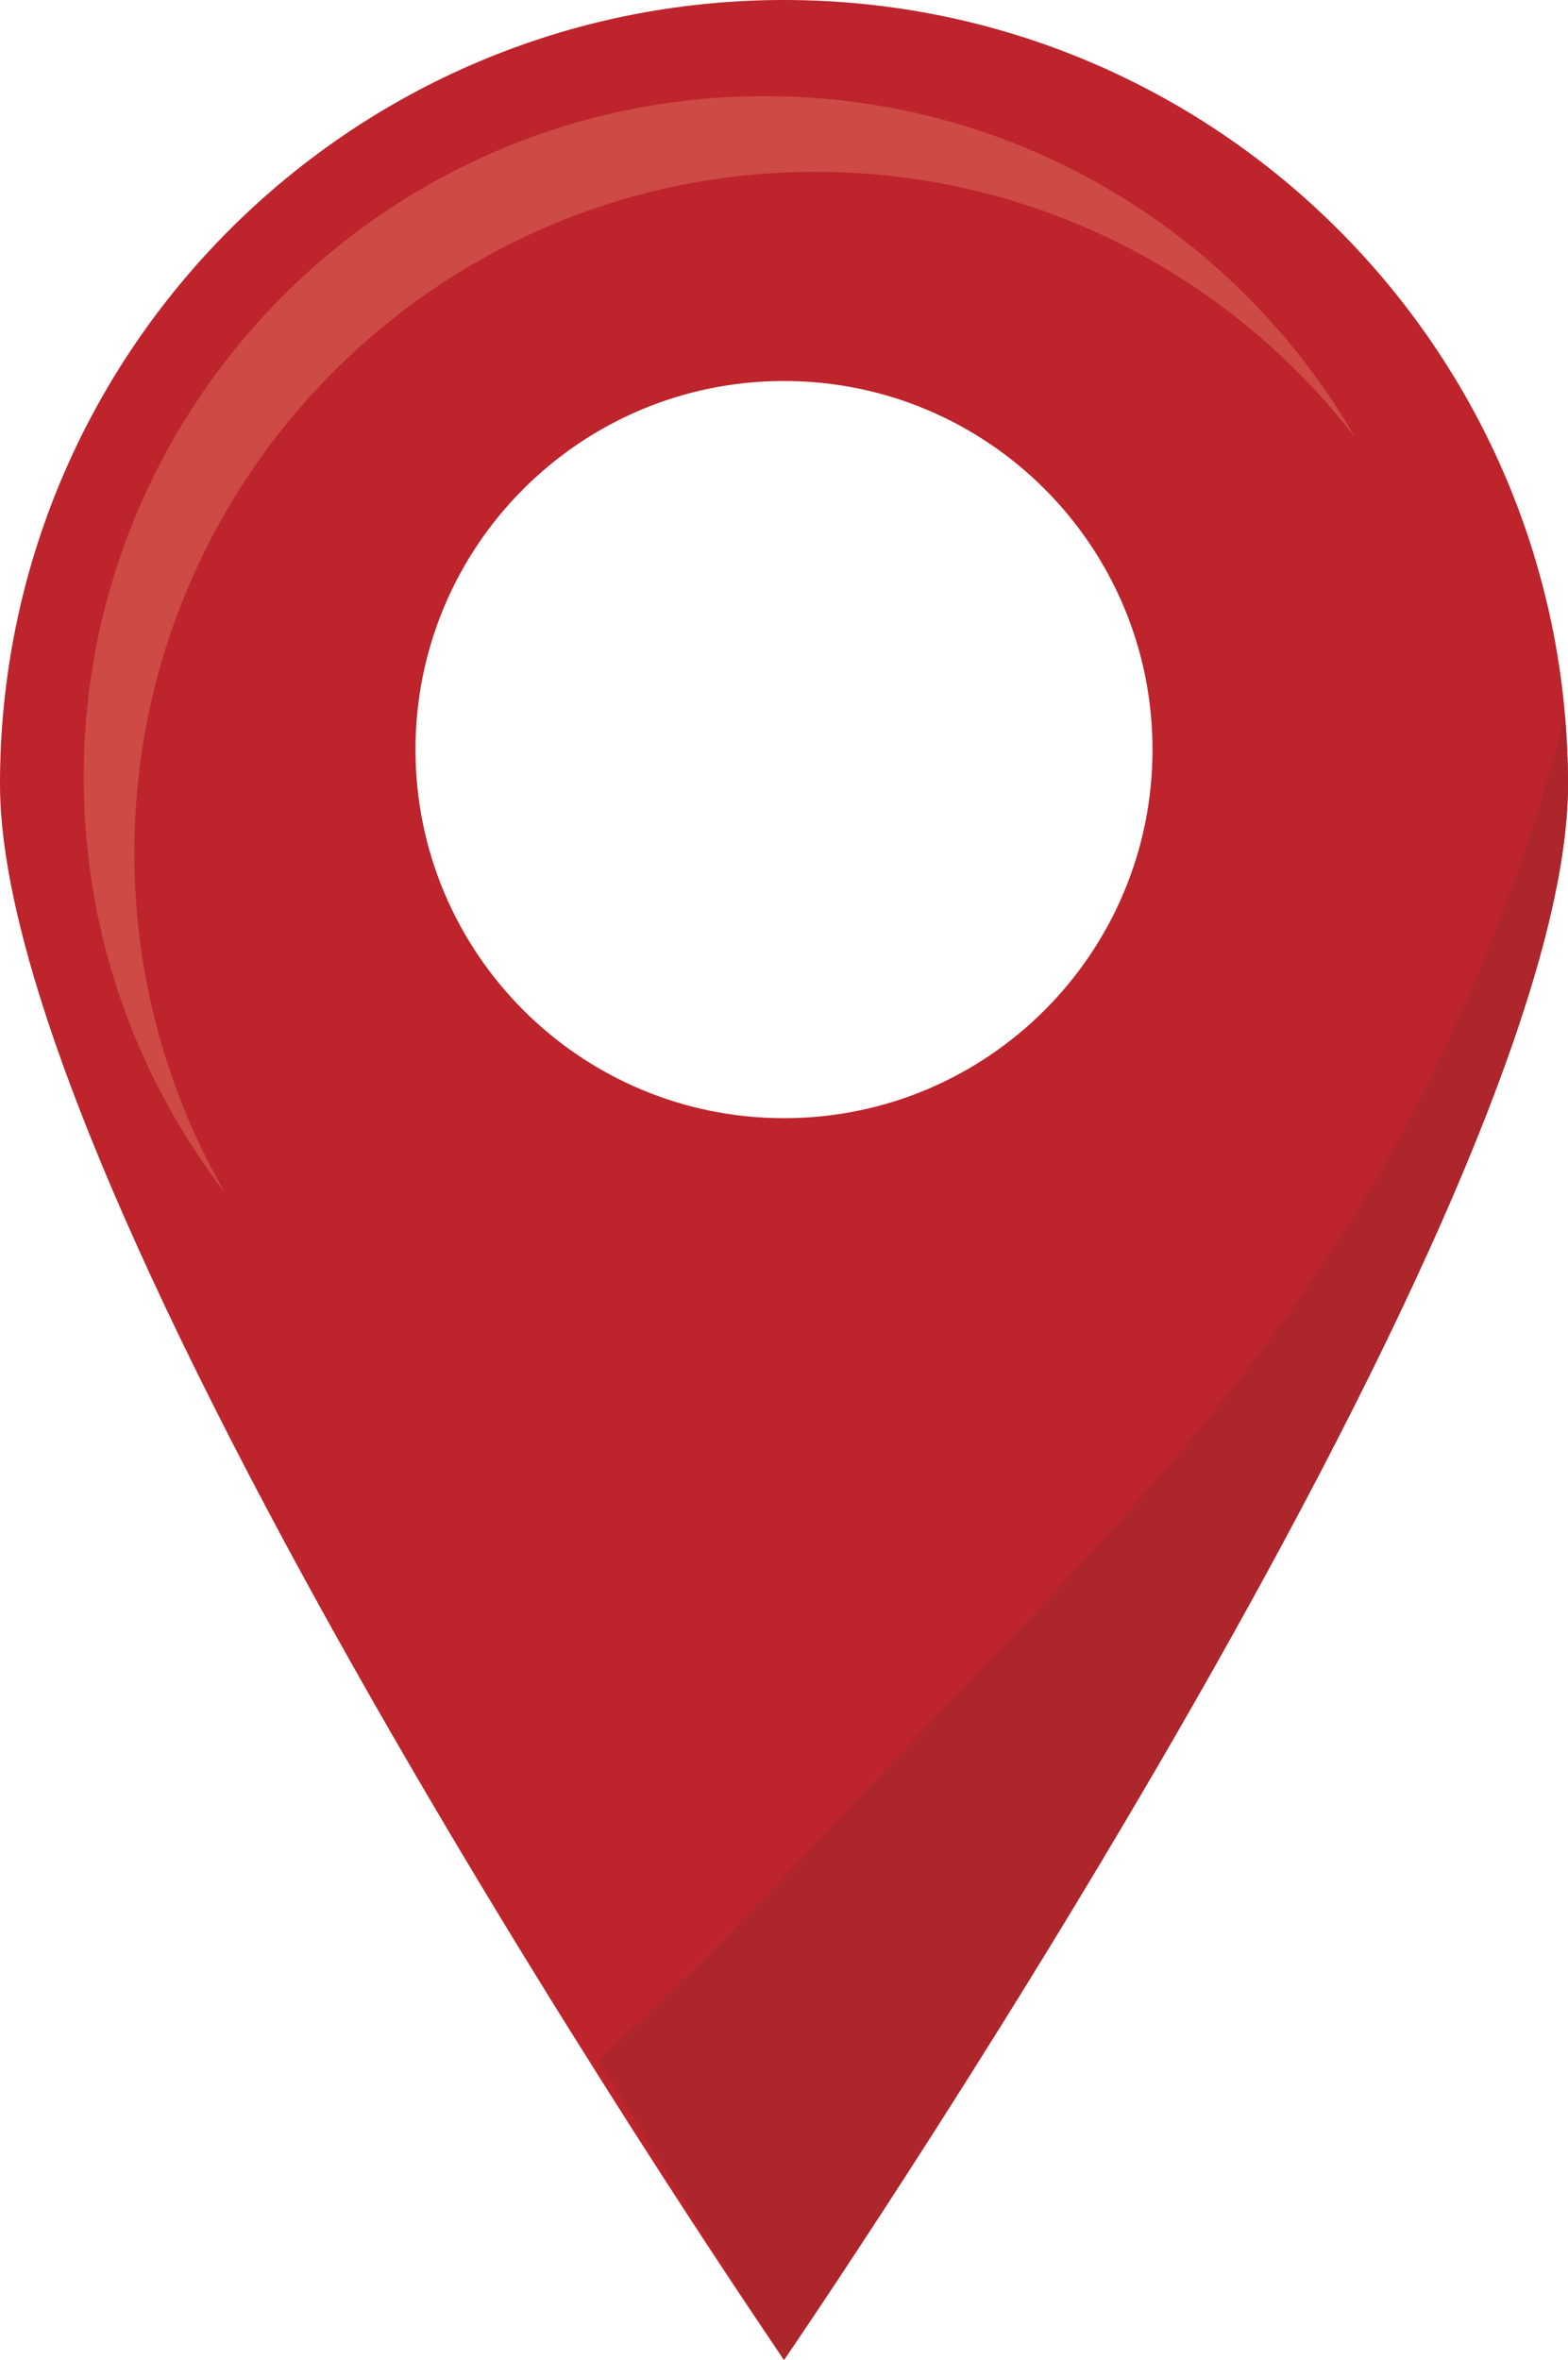
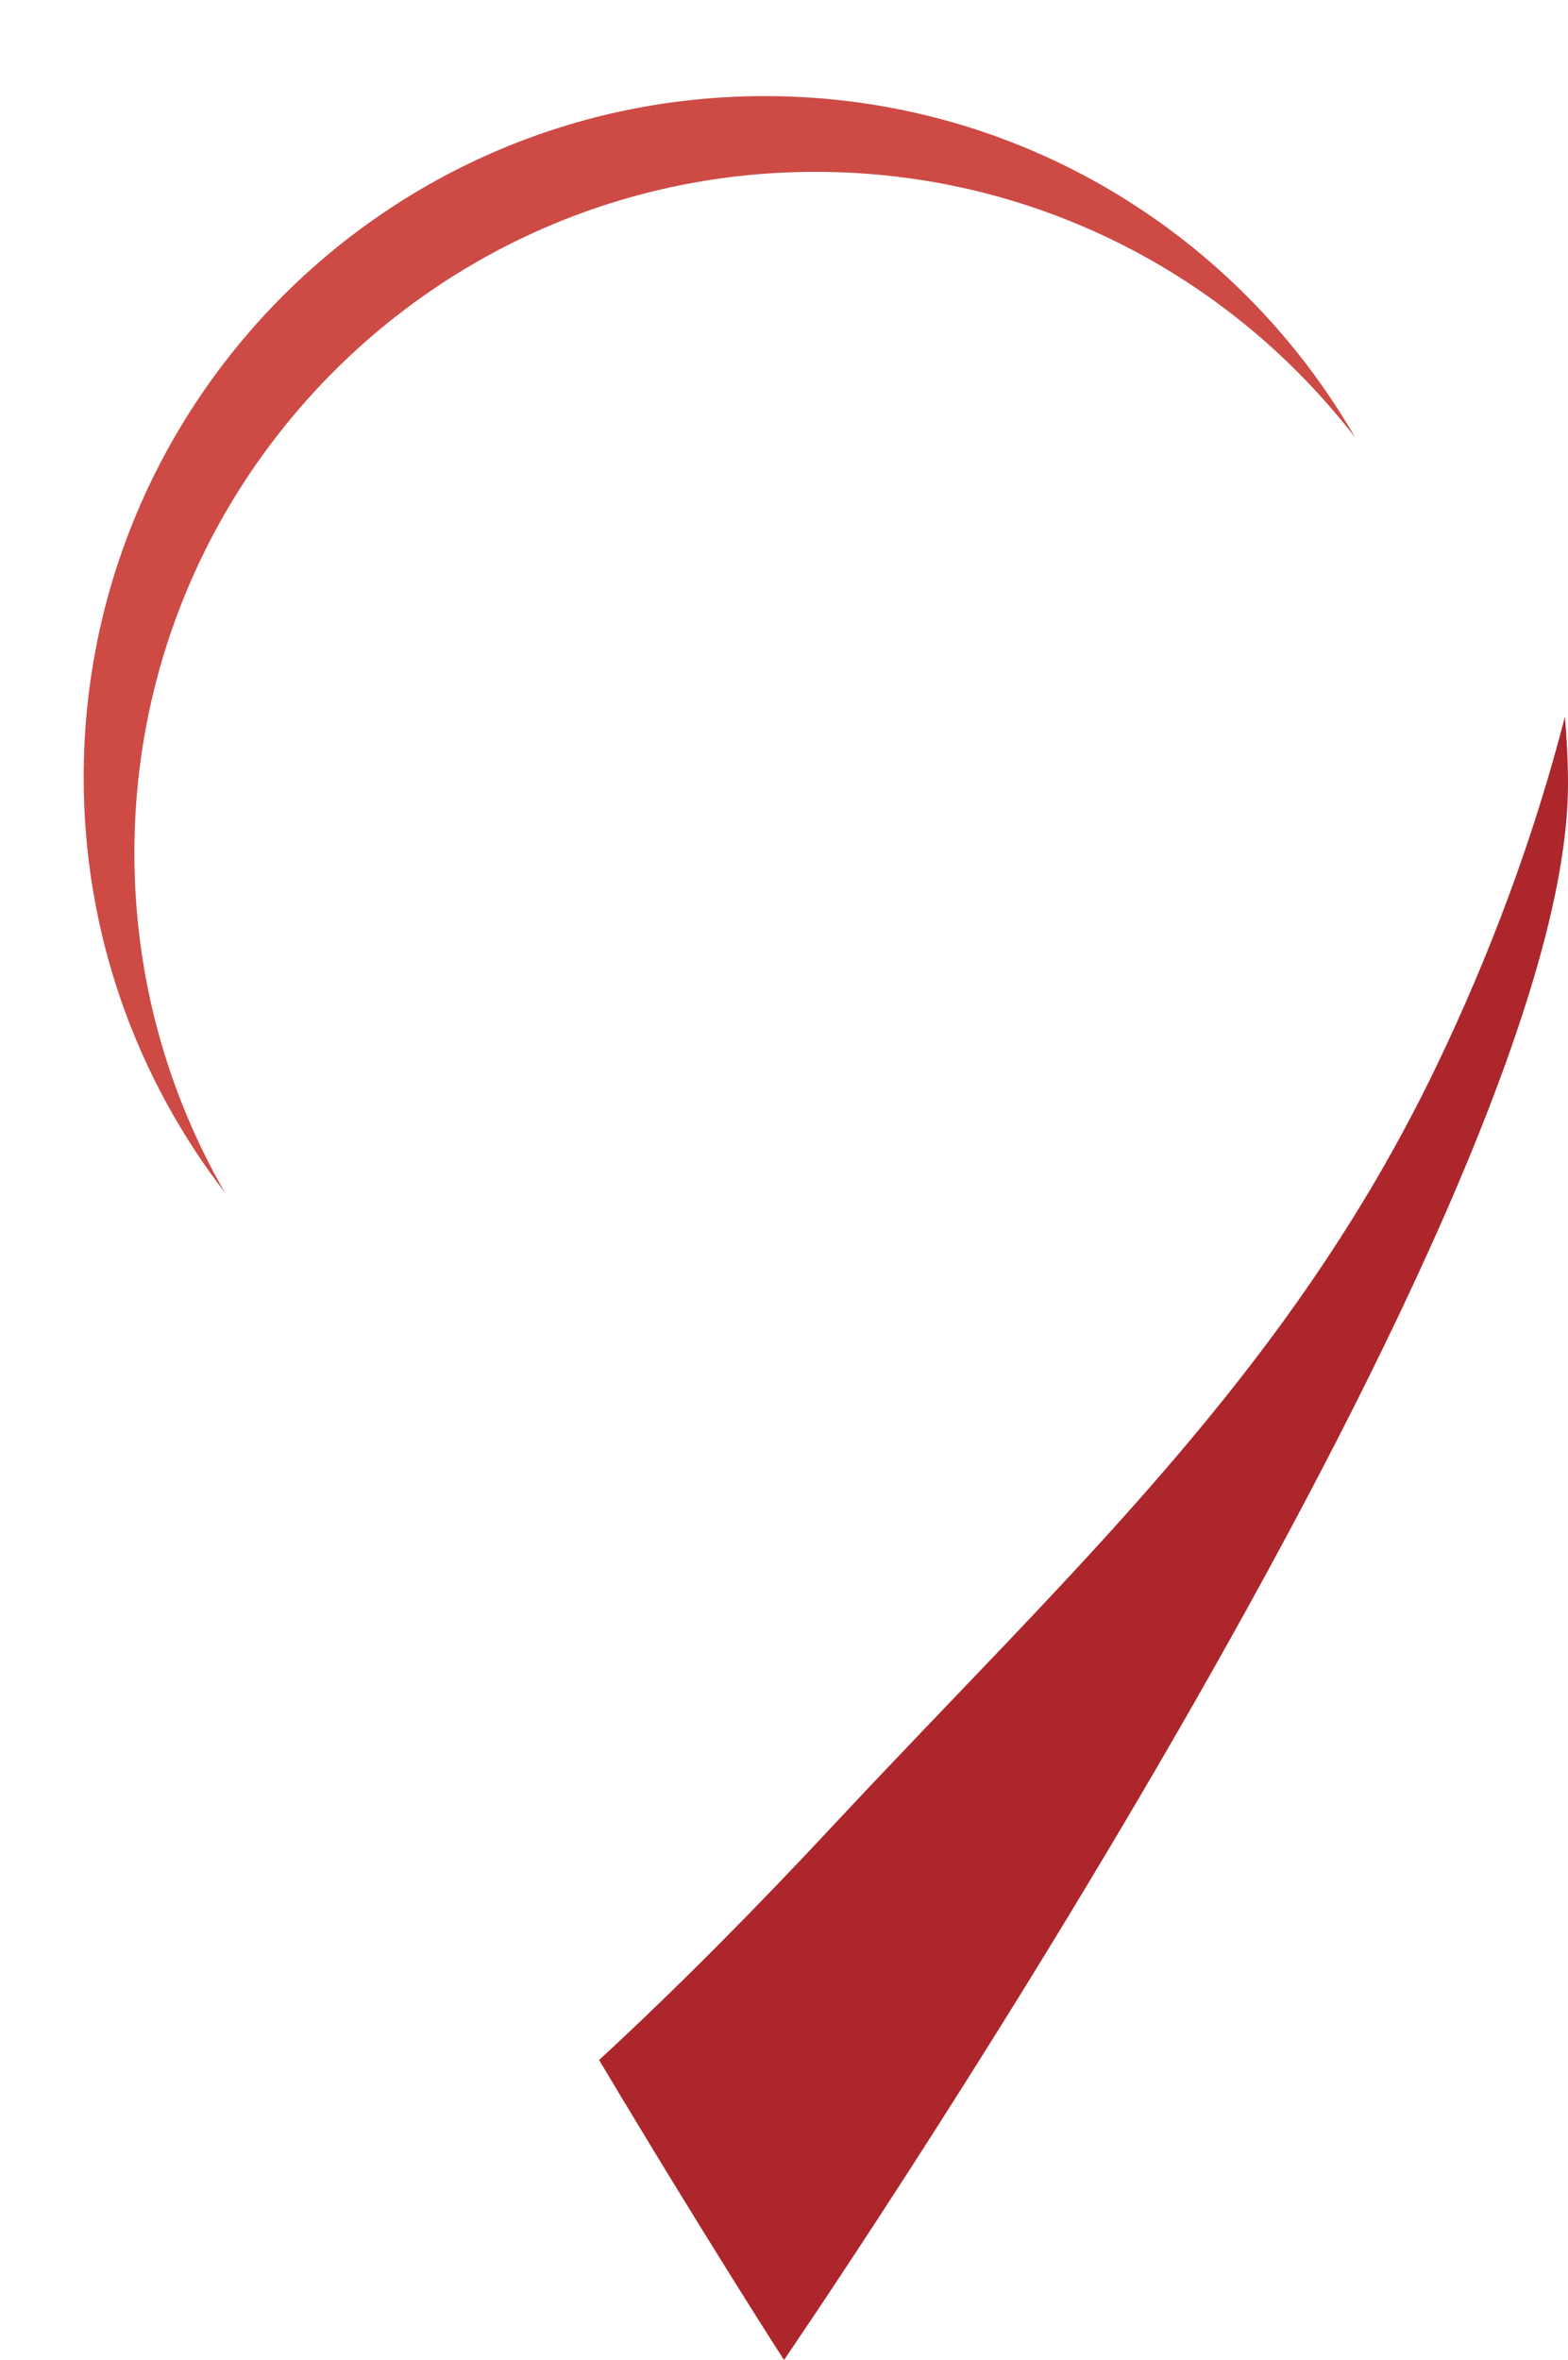
<svg xmlns="http://www.w3.org/2000/svg" data-name="Layer 2" viewBox="0 0 431.96 650">
-   <path d="M215.98 0C96.7 0 0 96.7 0 215.98S215.98 650 215.98 650s215.98-314.74 215.98-434.02S335.26 0 215.98 0Zm0 307.98c-56.07 0-101.52-45.45-101.52-101.52s45.45-101.52 101.52-101.52S317.5 150.39 317.5 206.46s-45.45 101.52-101.52 101.52Z" style="fill:#bd242b" />
  <path d="M37.02 234.95c0-103.62 84-187.62 187.62-187.62 60.57 0 114.42 28.71 148.73 73.25-32.4-56.24-93.12-94.11-162.69-94.11-103.63 0-187.63 84-187.63 187.62 0 43.05 14.51 82.71 38.9 114.37-15.86-27.53-24.93-59.46-24.93-93.51Z" style="fill:#cd4a45" />
  <path d="M165.05 567.39C194.48 616.7 215.98 650 215.98 650s215.98-314.74 215.98-434.02c0-6.26-.33-12.45-.85-18.57-8.52 33.14-20.57 65.4-35.37 96.2-40.88 85.1-101.34 139.62-165.73 208.66-20.76 22.25-42.37 44.26-64.97 65.13Z" style="fill:#ac262b" />
</svg>